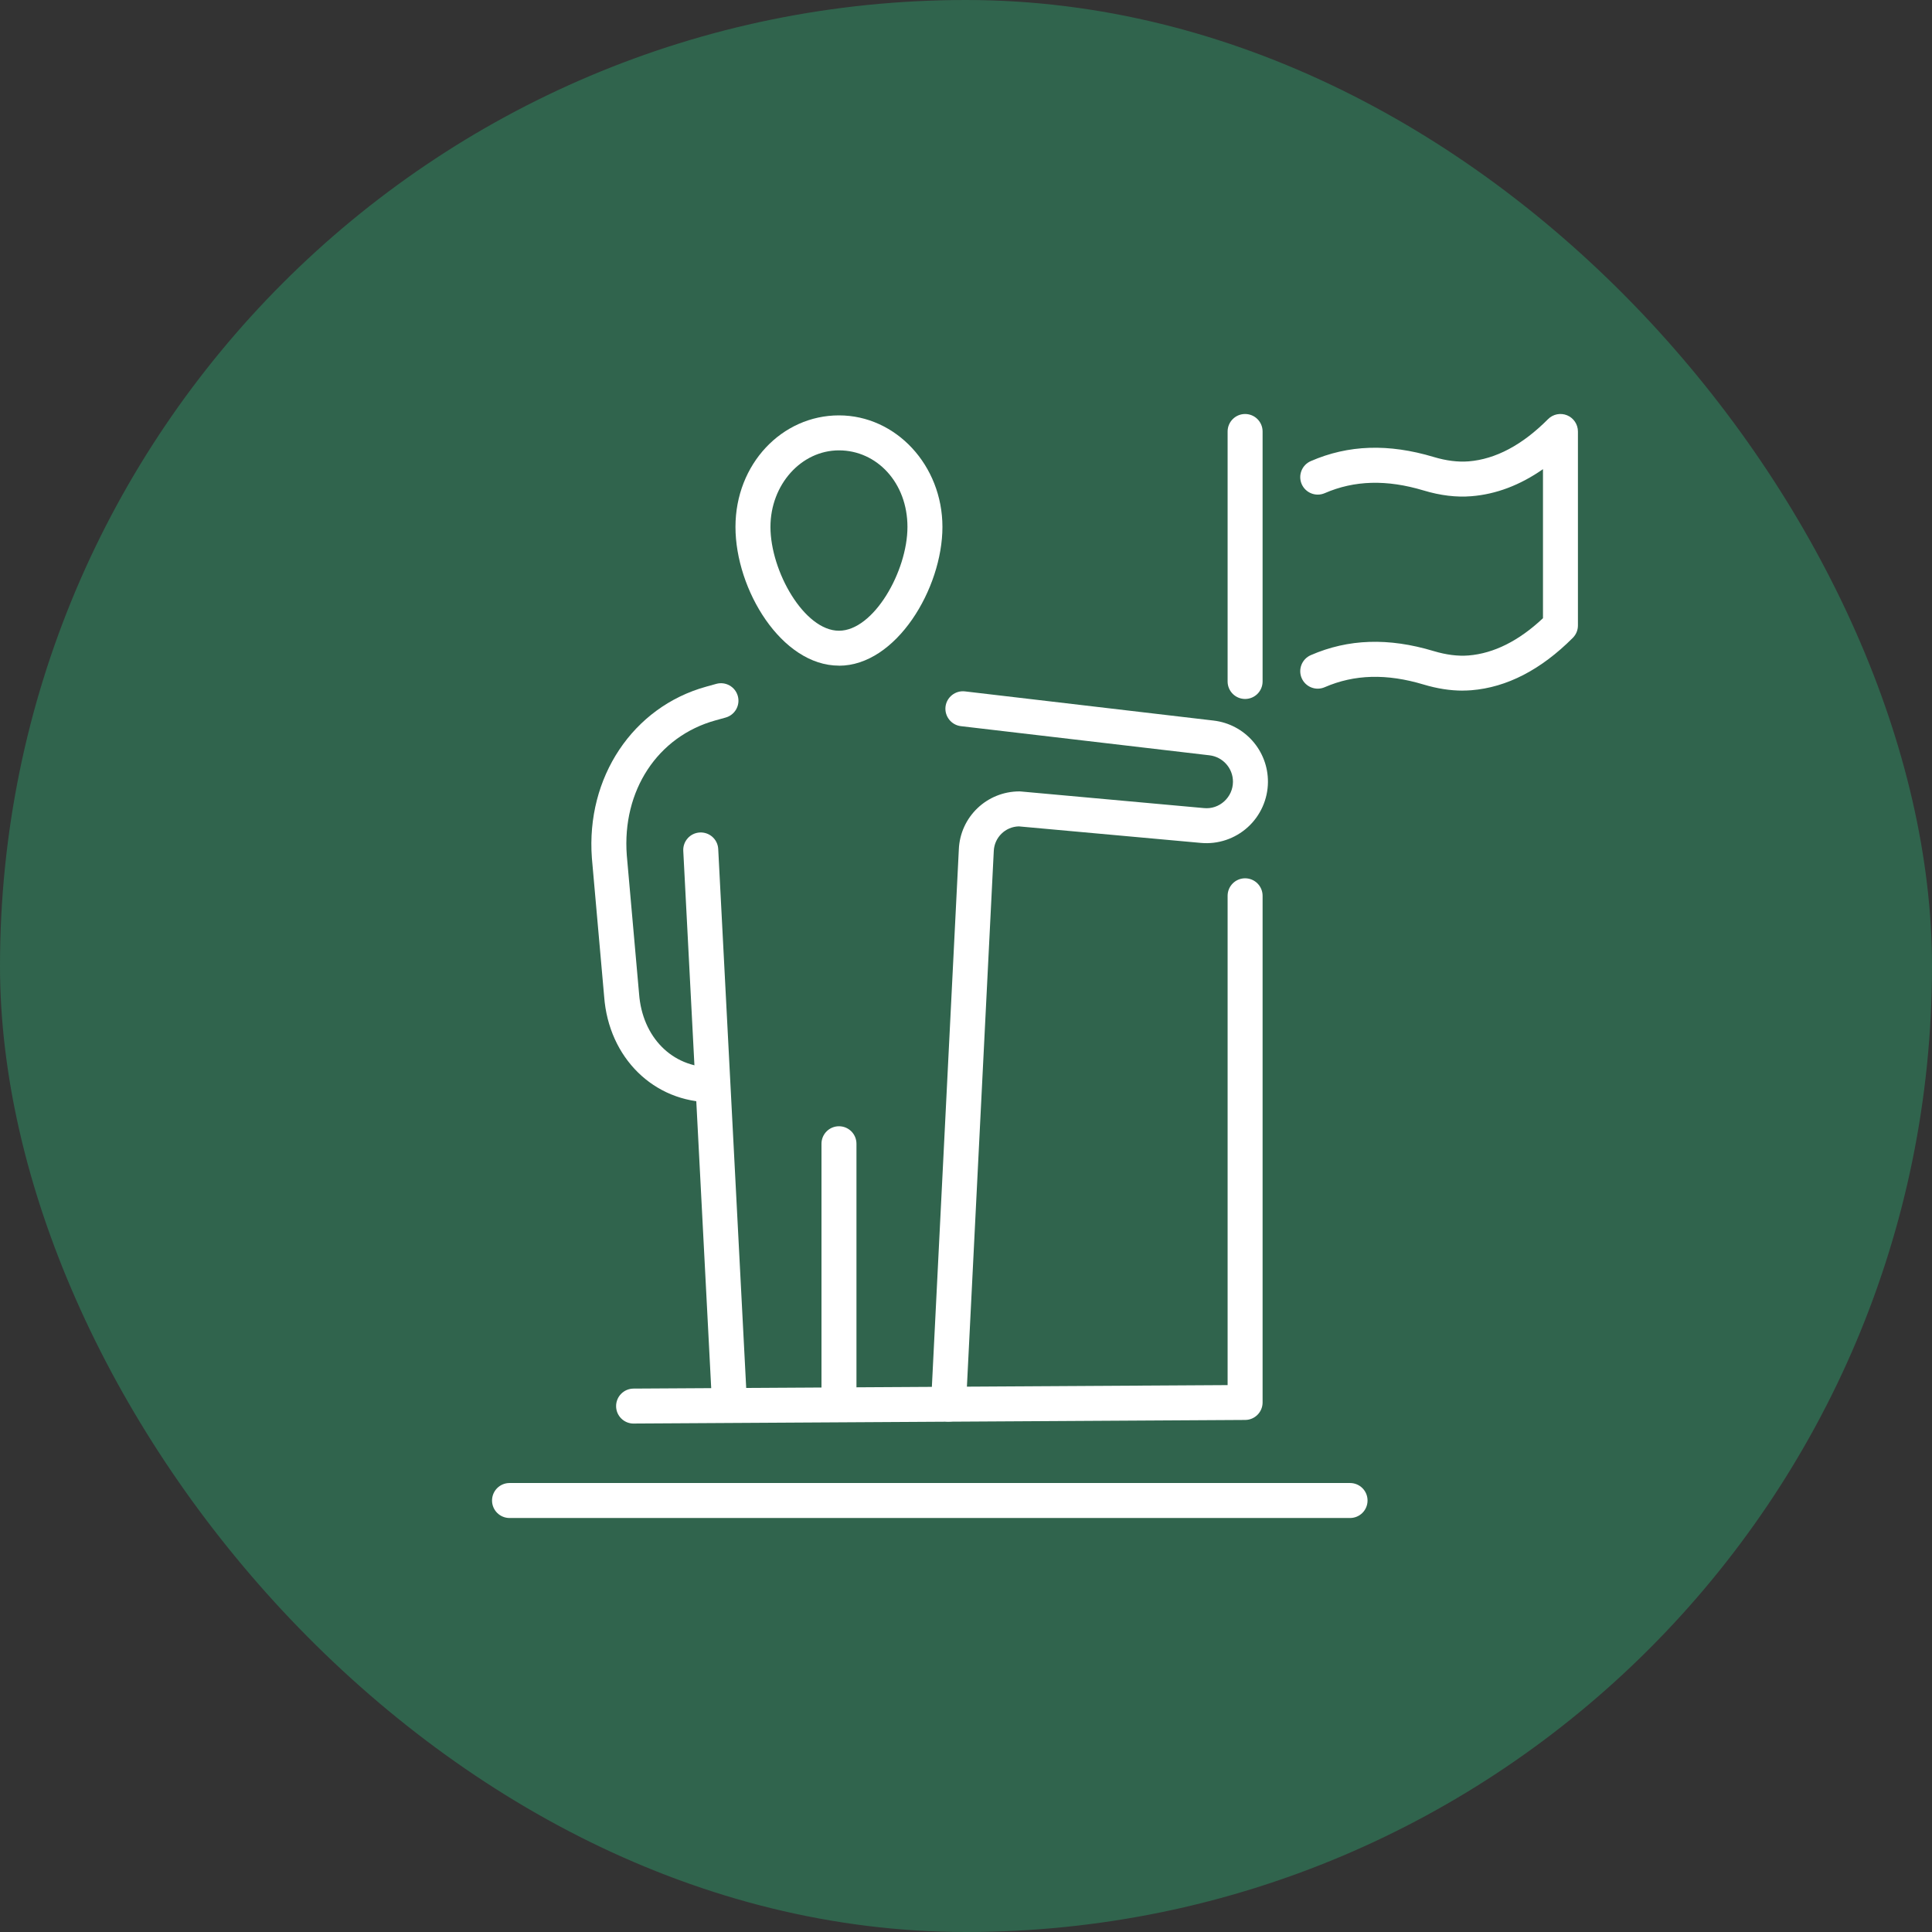
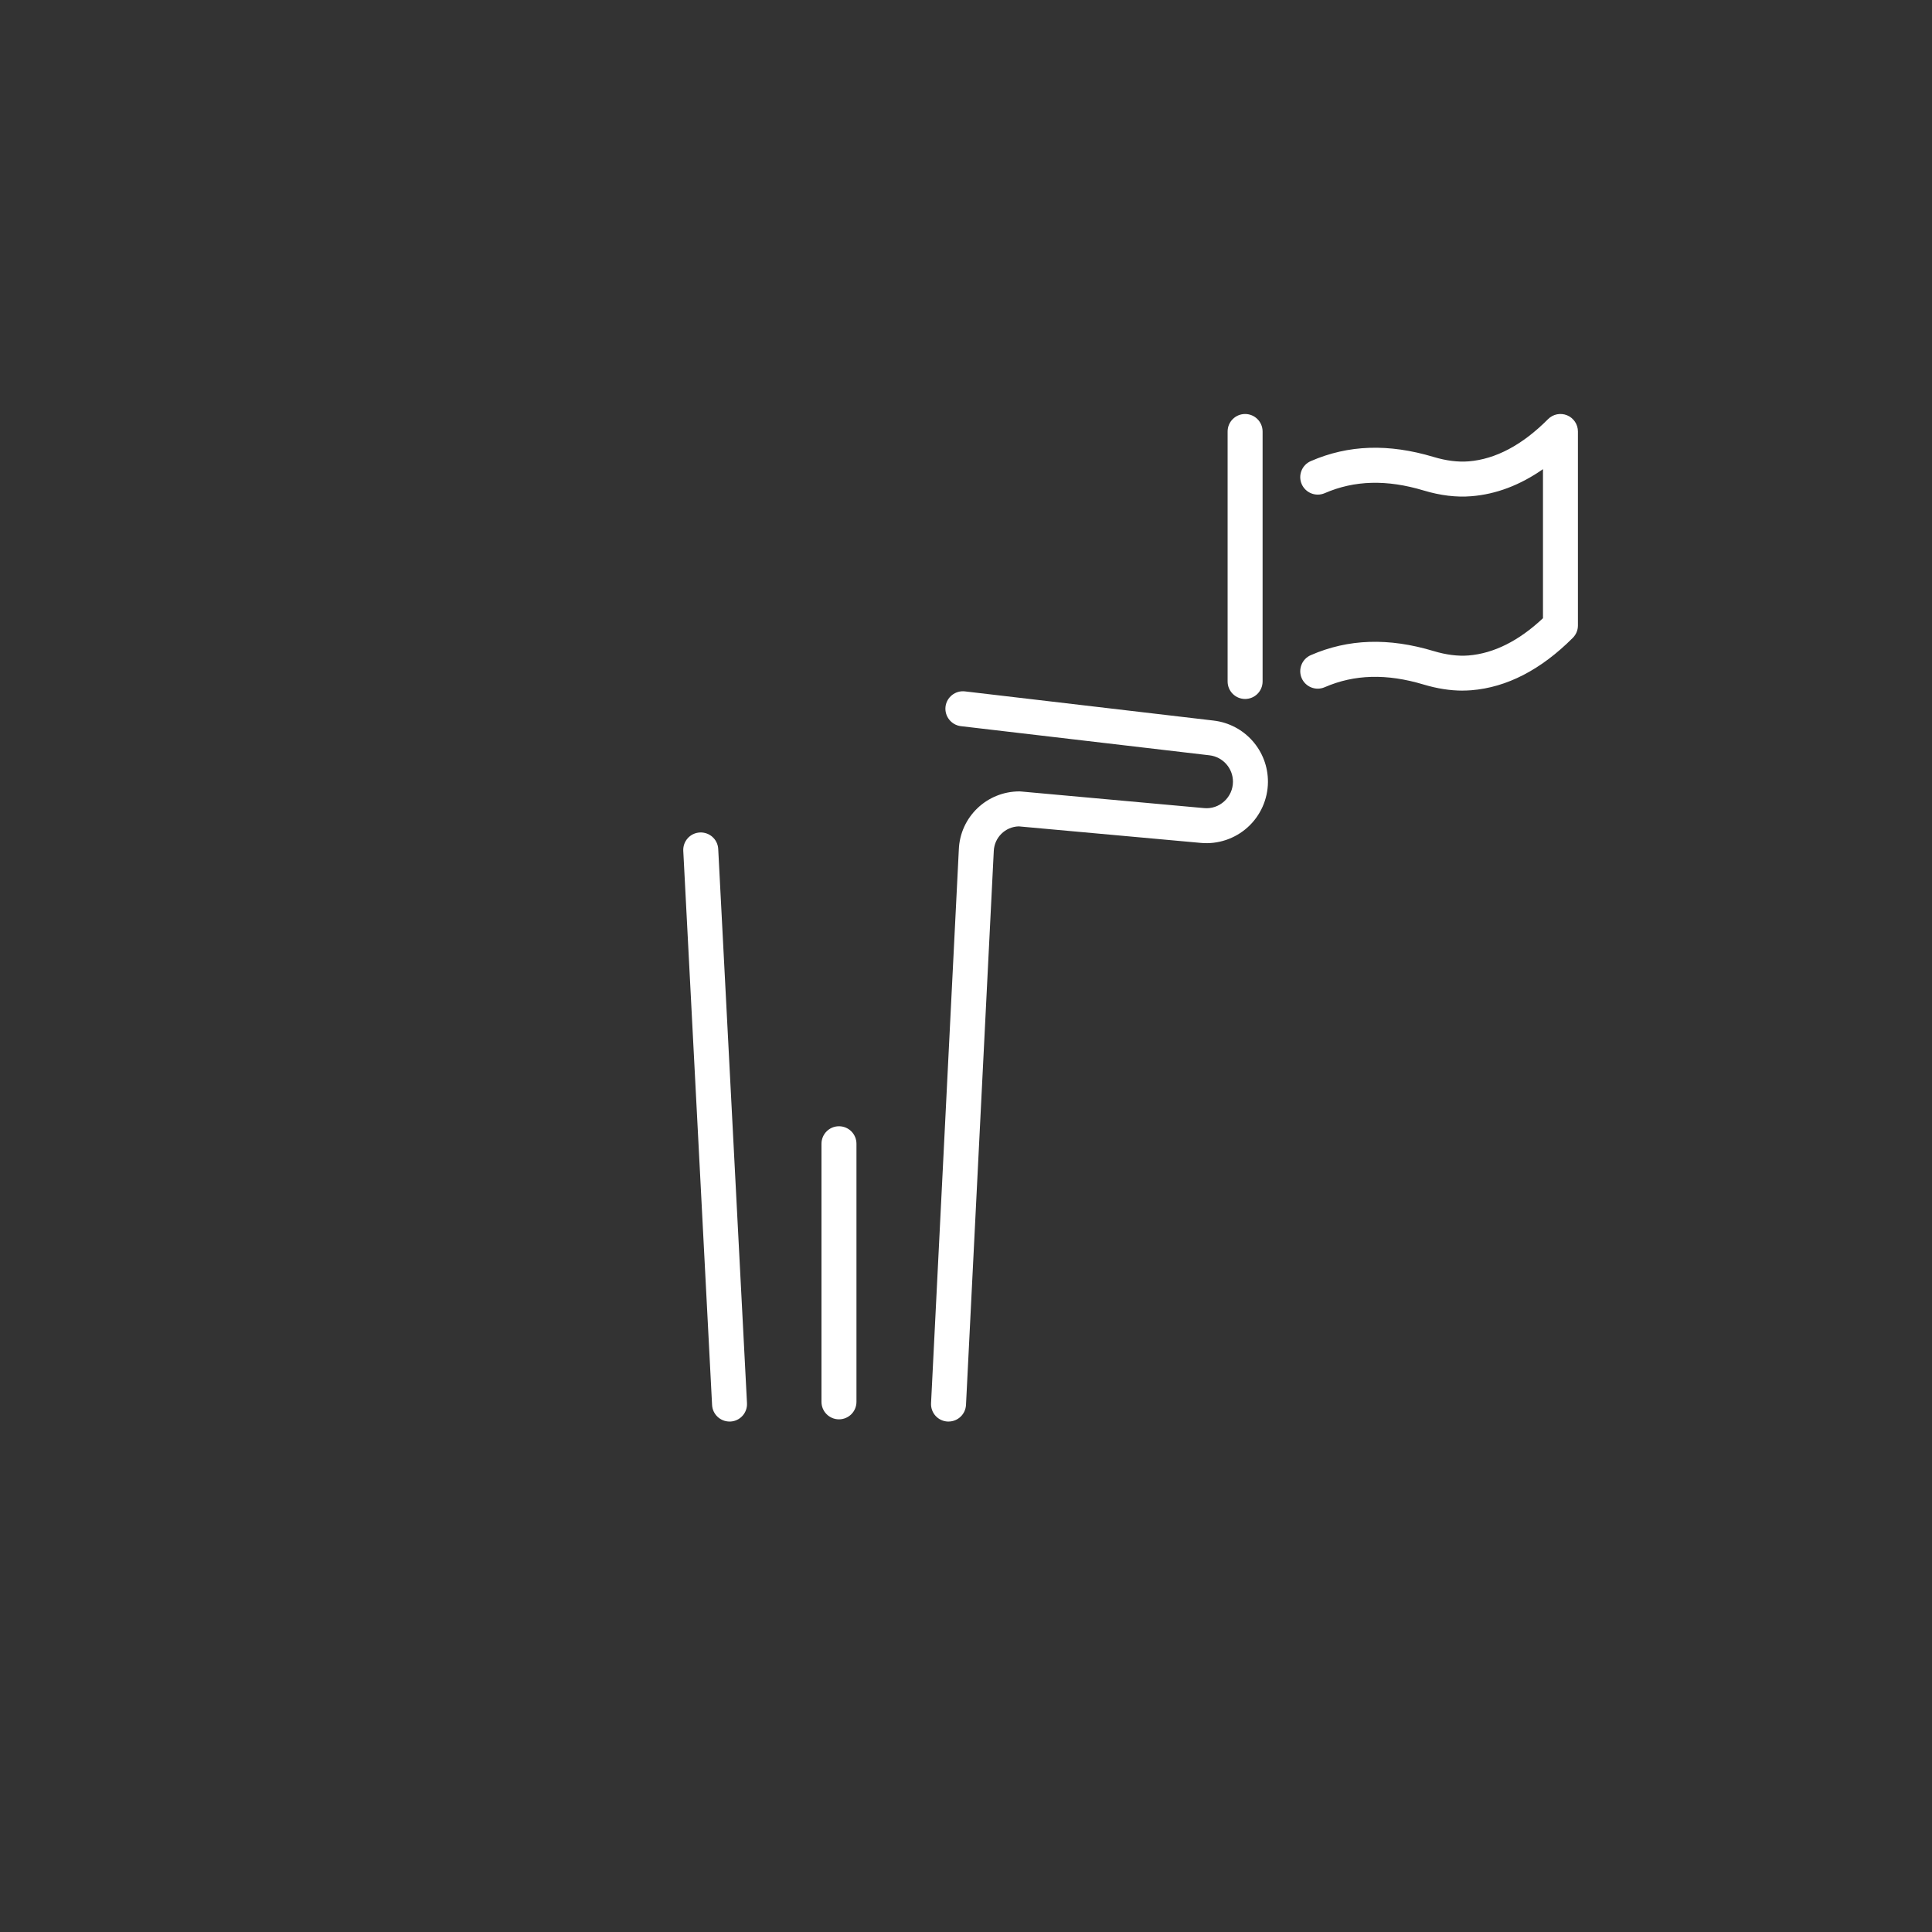
<svg xmlns="http://www.w3.org/2000/svg" width="56" height="56" viewBox="0 0 56 56" fill="none">
  <rect x="0" y="0" width="56" height="56" fill="#333333" stroke="none" />
-   <rect width="56" height="56" rx="28" fill="#30644D" />
  <g clip-path="url(#clip0_12519_767)">
-     <path d="M24.318 19.294C22.656 19.294 21.318 17.094 21.318 15.272C21.318 13.45 22.665 12.04 24.318 12.04C25.971 12.04 27.317 13.49 27.317 15.273C27.317 17.057 25.979 19.296 24.318 19.296V19.294ZM24.318 13.054C23.223 13.054 22.332 14.049 22.332 15.273C22.332 16.559 23.313 18.282 24.318 18.282C25.323 18.282 26.303 16.559 26.303 15.273C26.303 13.988 25.412 13.054 24.318 13.054Z" fill="white" />
-     <path d="M20.628 31.95C18.955 31.95 17.644 30.663 17.512 28.889L17.156 24.873C16.981 22.532 18.344 20.491 20.47 19.903L20.762 19.822C21.032 19.747 21.311 19.905 21.386 20.175C21.461 20.445 21.302 20.724 21.032 20.799L20.74 20.88C19.061 21.344 18.027 22.916 18.168 24.791L18.524 28.807C18.618 30.063 19.482 30.936 20.628 30.936C20.908 30.936 21.135 31.162 21.135 31.443C21.135 31.723 20.908 31.95 20.628 31.95Z" fill="white" />
    <path d="M24.318 41.14C24.038 41.14 23.811 40.913 23.811 40.633V33.153C23.811 32.872 24.038 32.645 24.318 32.645C24.599 32.645 24.825 32.872 24.825 33.153V40.633C24.825 40.913 24.599 41.14 24.318 41.14Z" fill="white" />
    <path d="M21.145 41.204C20.878 41.204 20.653 40.993 20.64 40.724L19.805 24.662C19.791 24.382 20.006 24.143 20.286 24.13C20.566 24.116 20.804 24.33 20.818 24.61L21.652 40.672C21.666 40.952 21.452 41.19 21.172 41.204C21.163 41.204 21.154 41.204 21.145 41.204Z" fill="white" />
    <path d="M27.493 41.204C27.484 41.204 27.475 41.204 27.467 41.204C27.187 41.19 26.972 40.952 26.987 40.671L27.792 24.625C27.829 23.682 28.602 22.939 29.551 22.939C29.567 22.939 29.582 22.939 29.597 22.942L34.898 23.423C35.117 23.444 35.324 23.373 35.485 23.227C35.646 23.08 35.736 22.88 35.738 22.662C35.74 22.27 35.447 21.939 35.058 21.893L27.851 21.048C27.574 21.015 27.375 20.762 27.406 20.485C27.439 20.207 27.692 20.008 27.969 20.04L35.176 20.886C36.08 20.992 36.757 21.758 36.752 22.667C36.749 23.165 36.536 23.643 36.167 23.977C35.798 24.312 35.303 24.478 34.807 24.432L29.531 23.953C29.138 23.963 28.821 24.275 28.805 24.671L28 40.722C27.986 40.993 27.763 41.204 27.494 41.204H27.493Z" fill="white" />
-     <path d="M18.365 41.263C18.086 41.263 17.859 41.038 17.858 40.759C17.857 40.479 18.082 40.251 18.363 40.249L35.583 40.148V25.965C35.583 25.685 35.81 25.458 36.09 25.458C36.37 25.458 36.597 25.685 36.597 25.965V40.651C36.597 40.93 36.371 41.157 36.092 41.158L18.368 41.262H18.365V41.263Z" fill="white" />
    <path d="M36.09 20.26C35.81 20.26 35.583 20.033 35.583 19.753V12.507C35.583 12.227 35.81 12 36.09 12C36.37 12 36.597 12.227 36.597 12.507V19.753C36.597 20.033 36.37 20.26 36.09 20.26Z" fill="white" />
    <path d="M42.394 20.018C42.034 20.018 41.656 19.959 41.266 19.842C40.196 19.52 39.258 19.545 38.397 19.919C38.14 20.031 37.842 19.913 37.73 19.657C37.619 19.4 37.737 19.102 37.993 18.99C39.082 18.516 40.248 18.478 41.557 18.872C41.92 18.981 42.26 19.024 42.568 18.999C43.299 18.939 44.024 18.577 44.724 17.919V13.599C44.059 14.063 43.364 14.326 42.65 14.383C42.215 14.419 41.75 14.363 41.266 14.217C40.196 13.895 39.258 13.921 38.397 14.295C38.14 14.406 37.842 14.288 37.73 14.032C37.619 13.775 37.737 13.477 37.993 13.366C39.082 12.891 40.248 12.853 41.557 13.246C41.92 13.355 42.26 13.397 42.568 13.373C43.351 13.31 44.126 12.898 44.871 12.149C45.016 12.003 45.234 11.96 45.424 12.038C45.614 12.117 45.737 12.302 45.737 12.507V18.131C45.737 18.265 45.684 18.393 45.589 18.488C44.667 19.412 43.678 19.924 42.648 20.007C42.564 20.013 42.478 20.017 42.392 20.017L42.394 20.018Z" fill="white" />
-     <path d="M39.132 44H14.769C14.489 44 14.262 43.773 14.262 43.493C14.262 43.213 14.489 42.986 14.769 42.986H39.132C39.413 42.986 39.639 43.213 39.639 43.493C39.639 43.773 39.413 44 39.132 44Z" fill="white" />
  </g>
  <defs>
    <clipPath id="clip0_12519_767">
      <rect width="31.476" height="32" fill="white" transform="translate(14.262 12)" />
    </clipPath>
  </defs>
</svg>